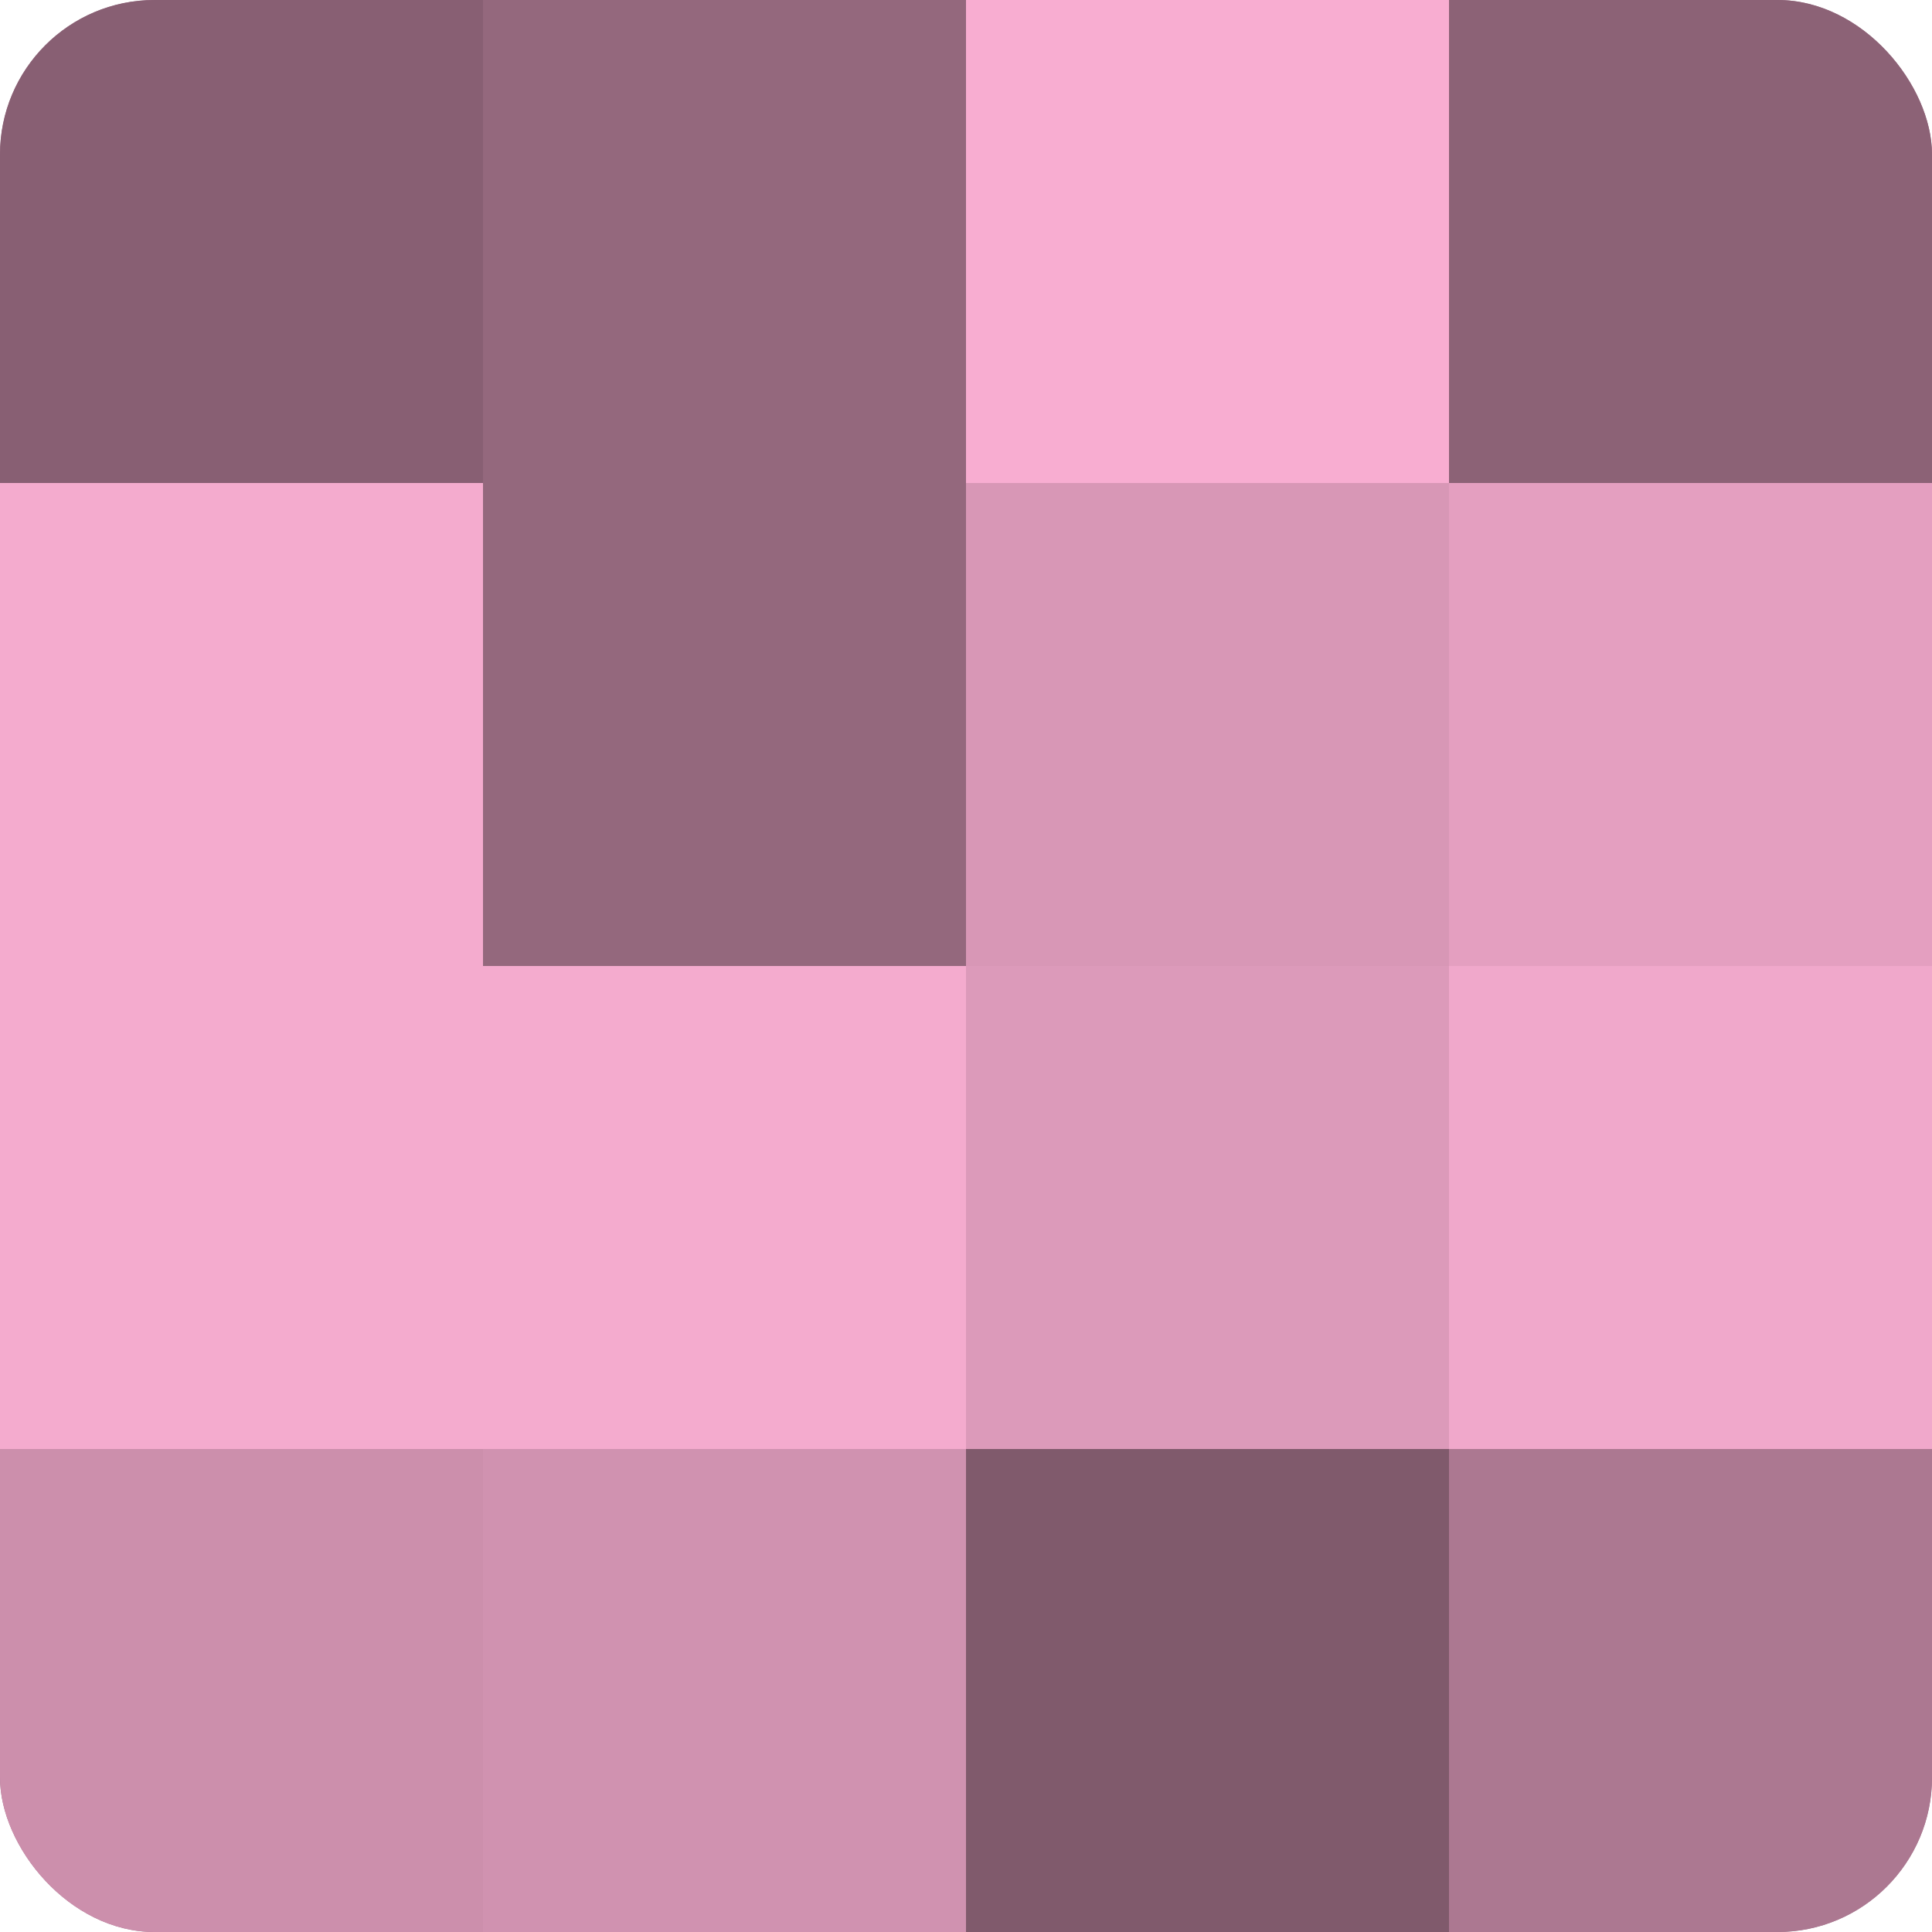
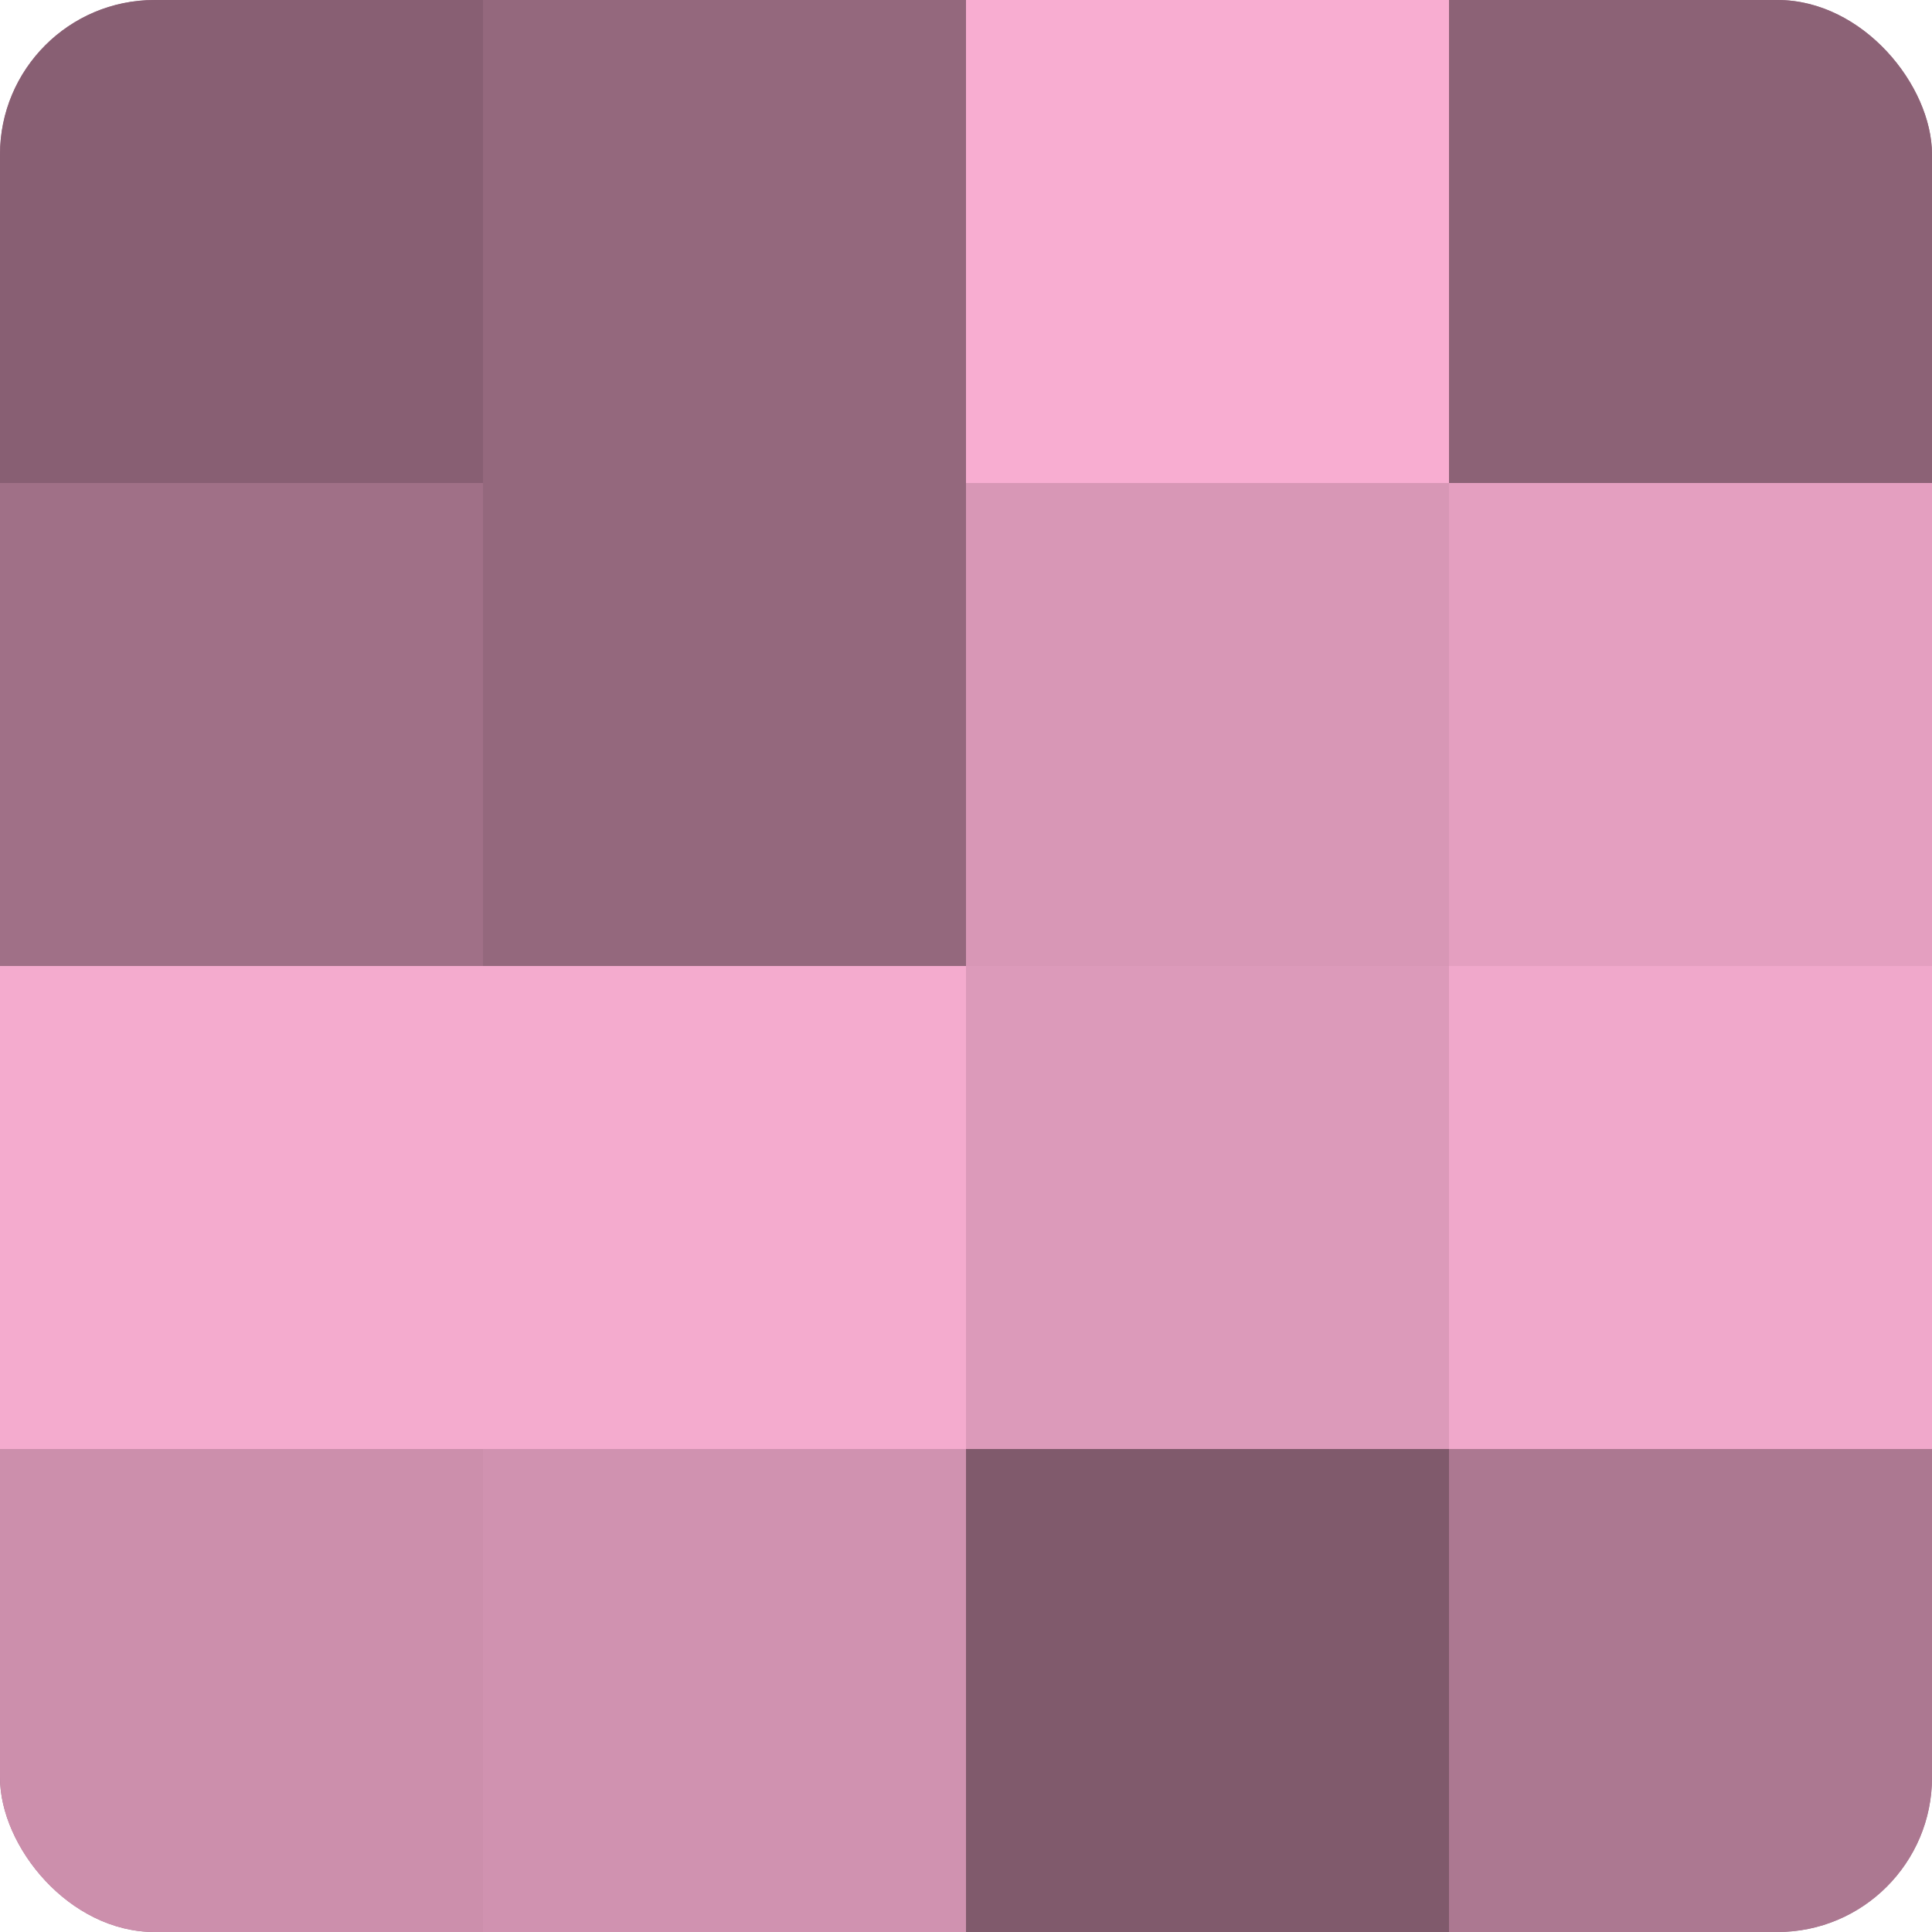
<svg xmlns="http://www.w3.org/2000/svg" width="80" height="80" viewBox="0 0 100 100" preserveAspectRatio="xMidYMid meet">
  <defs>
    <clipPath id="c" width="100" height="100">
      <rect width="100" height="100" rx="8" ry="8" />
    </clipPath>
  </defs>
  <g clip-path="url(#c)">
    <rect width="100" height="100" fill="#a07087" />
    <rect width="25" height="25" fill="#885f73" />
-     <rect y="25" width="25" height="25" fill="#f4abce" />
    <rect y="50" width="25" height="25" fill="#f4abce" />
    <rect y="75" width="25" height="25" fill="#cc8fac" />
    <rect x="25" width="25" height="25" fill="#94687d" />
    <rect x="25" y="25" width="25" height="25" fill="#94687d" />
    <rect x="25" y="50" width="25" height="25" fill="#f4abce" />
    <rect x="25" y="75" width="25" height="25" fill="#d092b0" />
    <rect x="50" width="25" height="25" fill="#f8add1" />
    <rect x="50" y="25" width="25" height="25" fill="#d897b6" />
    <rect x="50" y="50" width="25" height="25" fill="#dc9aba" />
    <rect x="50" y="75" width="25" height="25" fill="#805a6c" />
    <rect x="75" width="25" height="25" fill="#8c6276" />
    <rect x="75" y="25" width="25" height="25" fill="#e49fc0" />
    <rect x="75" y="50" width="25" height="25" fill="#f0a8cb" />
    <rect x="75" y="75" width="25" height="25" fill="#ac7891" />
  </g>
</svg>